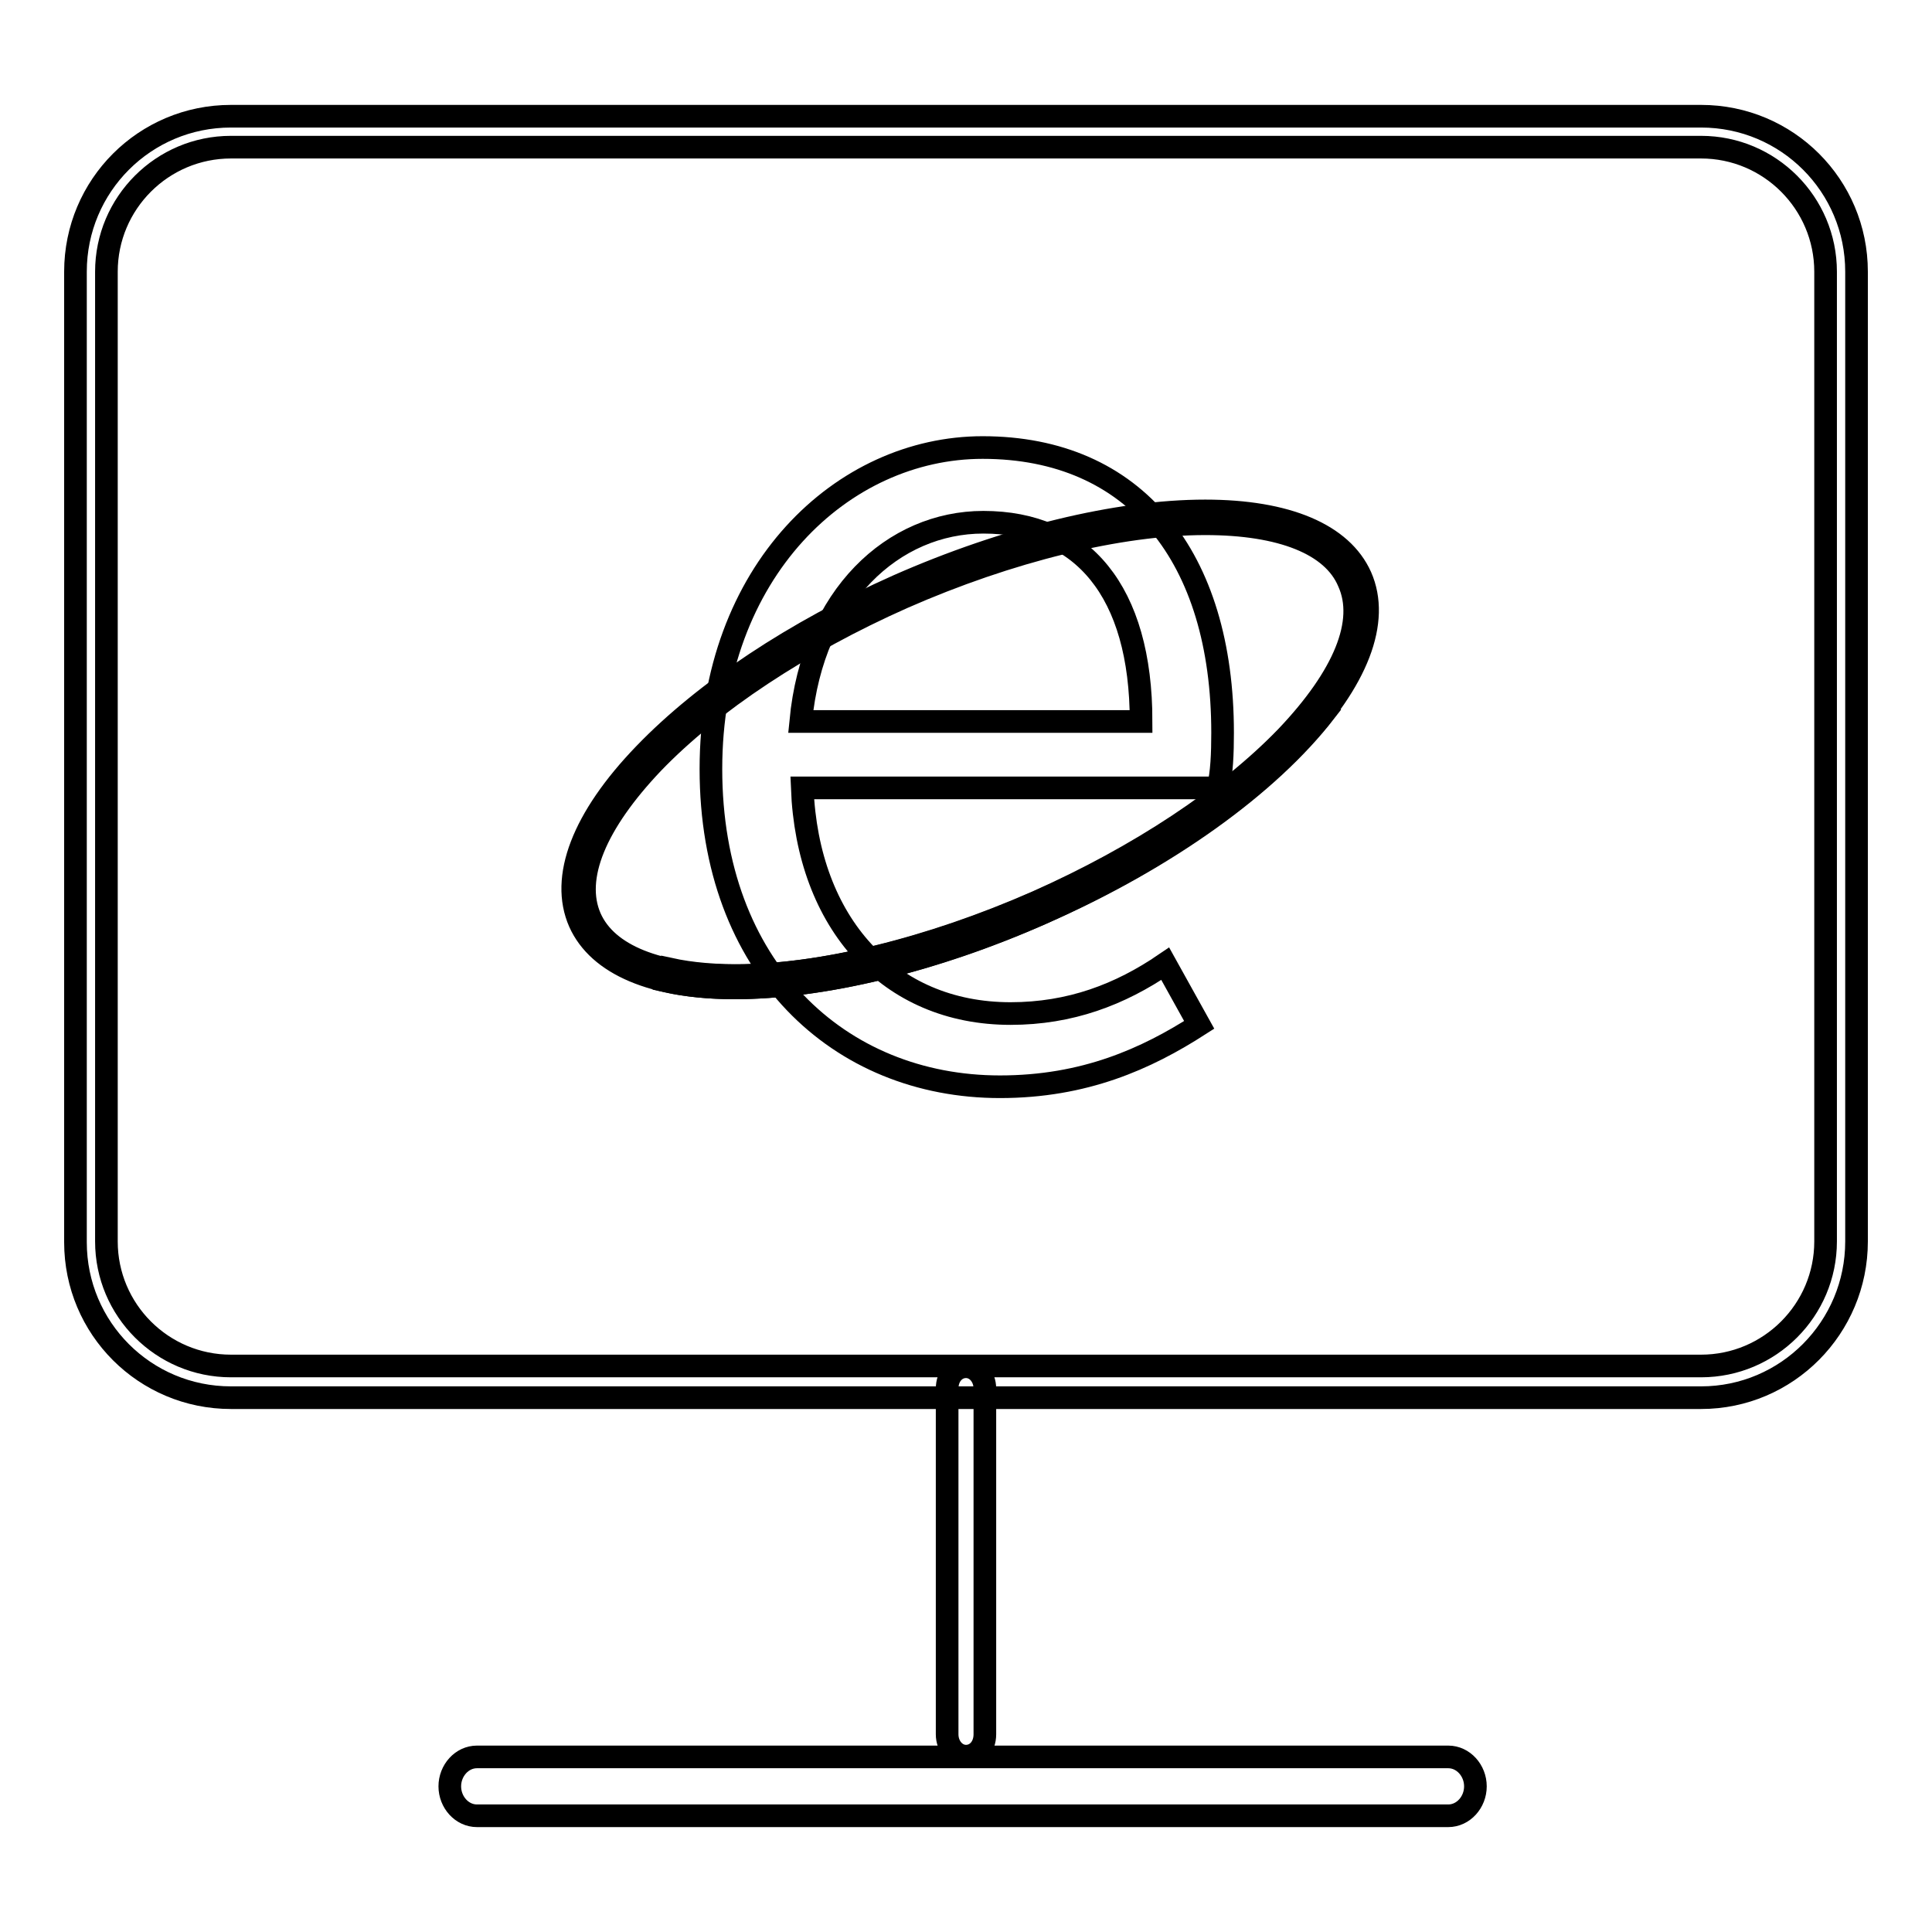
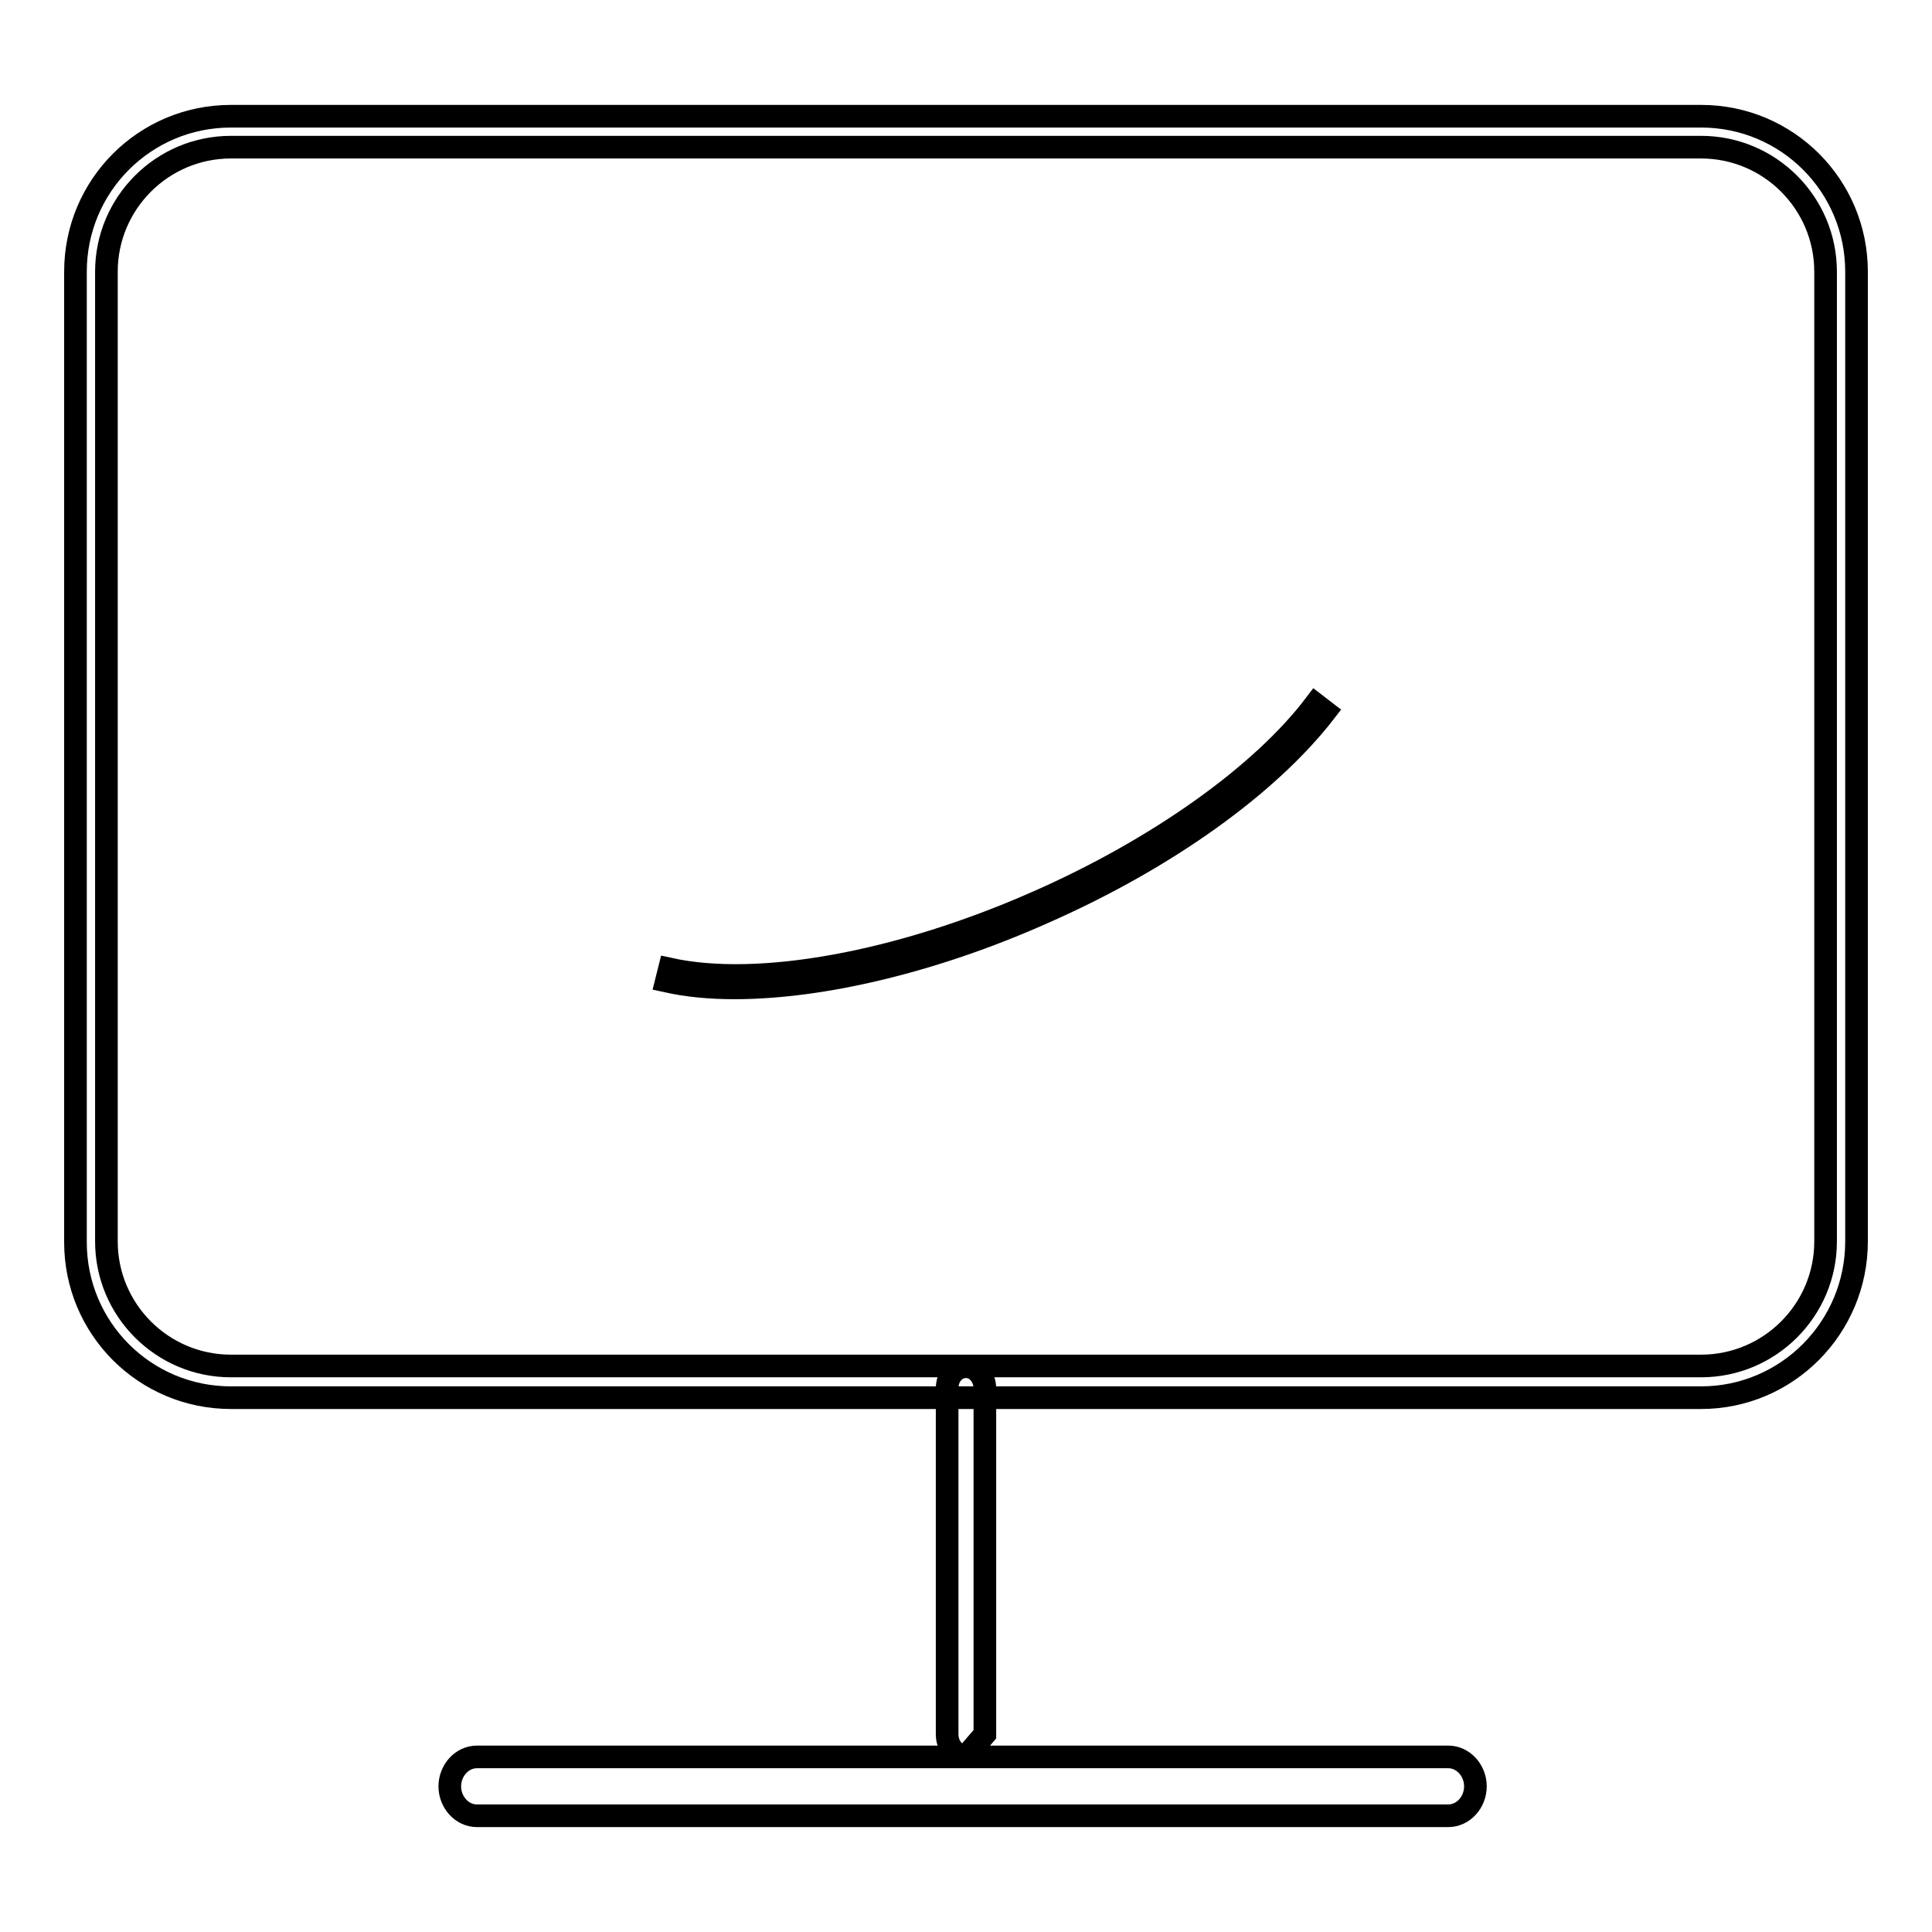
<svg xmlns="http://www.w3.org/2000/svg" version="1.1" x="0px" y="0px" viewBox="0 0 256 256" enable-background="new 0 0 256 256" xml:space="preserve">
  <g>
-     <path stroke-width="3" fill-opacity="0" stroke="#000000" d="M97.4,130.9c-10.8,0-18.1-3.1-20.6-8.7c-2.6-5.9,0.4-13.8,8.6-22.3c8-8.3,19.9-16.2,33.6-22.3 c14.3-6.3,29.1-9.9,40.7-9.9c10.8,0,18.1,3.1,20.6,8.7c2.6,5.9-0.4,13.8-8.6,22.3c-8,8.3-19.9,16.2-33.6,22.3 C123.8,127.3,109,130.9,97.4,130.9L97.4,130.9z M159.7,69.4c-11.4,0-26,3.6-40.1,9.8c-13.5,6-25.3,13.8-33.1,21.9 c-7.6,8-10.6,15.2-8.3,20.5c2.2,5,9,7.7,19.1,7.7c11.4,0,26-3.6,40.1-9.8c13.5-6,25.3-13.8,33.1-21.9c7.6-8,10.6-15.2,8.2-20.5 C176.6,72.1,169.8,69.4,159.7,69.4z" />
-     <path stroke-width="3" fill-opacity="0" stroke="#000000" d="M94.2,101.9c0-26.3,17.5-42.6,36-42.6c20.2,0,31.8,14.5,31.8,37.8c0,2.7-0.1,5.4-0.6,7.3h-55.1 c0.7,17.9,11.5,29.9,27.6,29.9c7.9,0,14.5-2.5,20.5-6.6l4.5,8.1c-7,4.5-15.2,8.2-26.4,8.2C111.2,144,94.2,128.3,94.2,101.9z  M151.2,95.6c0-17.3-7.8-26.4-20.9-26.4c-11.9,0-22.6,9.7-24.2,26.4H151.2z" />
-     <path stroke-width="3" fill-opacity="0" stroke="#000000" d="M175,93.8c-7.1,9.2-20.4,19.1-37.2,26.5c-19.2,8.5-37.8,11.5-49.3,9" />
    <path stroke-width="3" fill-opacity="0" stroke="#000000" d="M97.3,130.9c-3.3,0-6.3-0.3-9-0.9l0.4-1.6c11.8,2.6,30.5-0.8,48.8-8.9c15.9-7,29.7-16.8,36.8-26.2l1.3,1 c-7.5,9.7-21.1,19.5-37.5,26.7C123.7,127.4,108.9,130.9,97.3,130.9z" />
    <path stroke-width="3" fill-opacity="0" stroke="#000000" d="M225.4,185.2H30.6c-11.4,0-20.6-9.2-20.6-20.6V36c0-11.4,9.2-20.6,20.6-20.6h194.8 c11.4,0,20.6,9.2,20.6,20.6v128.5C246,175.9,236.8,185.2,225.4,185.2z M30.6,19.5c-9.1,0-16.5,7.4-16.5,16.5v128.5 c0,9.1,7.4,16.5,16.5,16.5h194.8c9.1,0,16.5-7.4,16.5-16.5V36c0-9.1-7.4-16.5-16.5-16.5H30.6z" />
-     <path stroke-width="3" fill-opacity="0" stroke="#000000" d="M128,232.7c-1.4,0-2.5-1.3-2.5-2.9V184c0-1.7,1.1-2.9,2.5-2.9c1.4,0,2.5,1.3,2.5,2.9v45.8 C130.5,231.5,129.4,232.7,128,232.7z M191.9,240.6H63.2c-2,0-3.6-1.8-3.6-3.9s1.6-3.9,3.6-3.9h128.7c2,0,3.6,1.8,3.6,3.9 S193.9,240.6,191.9,240.6z" />
+     <path stroke-width="3" fill-opacity="0" stroke="#000000" d="M128,232.7c-1.4,0-2.5-1.3-2.5-2.9V184c0-1.7,1.1-2.9,2.5-2.9c1.4,0,2.5,1.3,2.5,2.9v45.8 z M191.9,240.6H63.2c-2,0-3.6-1.8-3.6-3.9s1.6-3.9,3.6-3.9h128.7c2,0,3.6,1.8,3.6,3.9 S193.9,240.6,191.9,240.6z" />
  </g>
</svg>